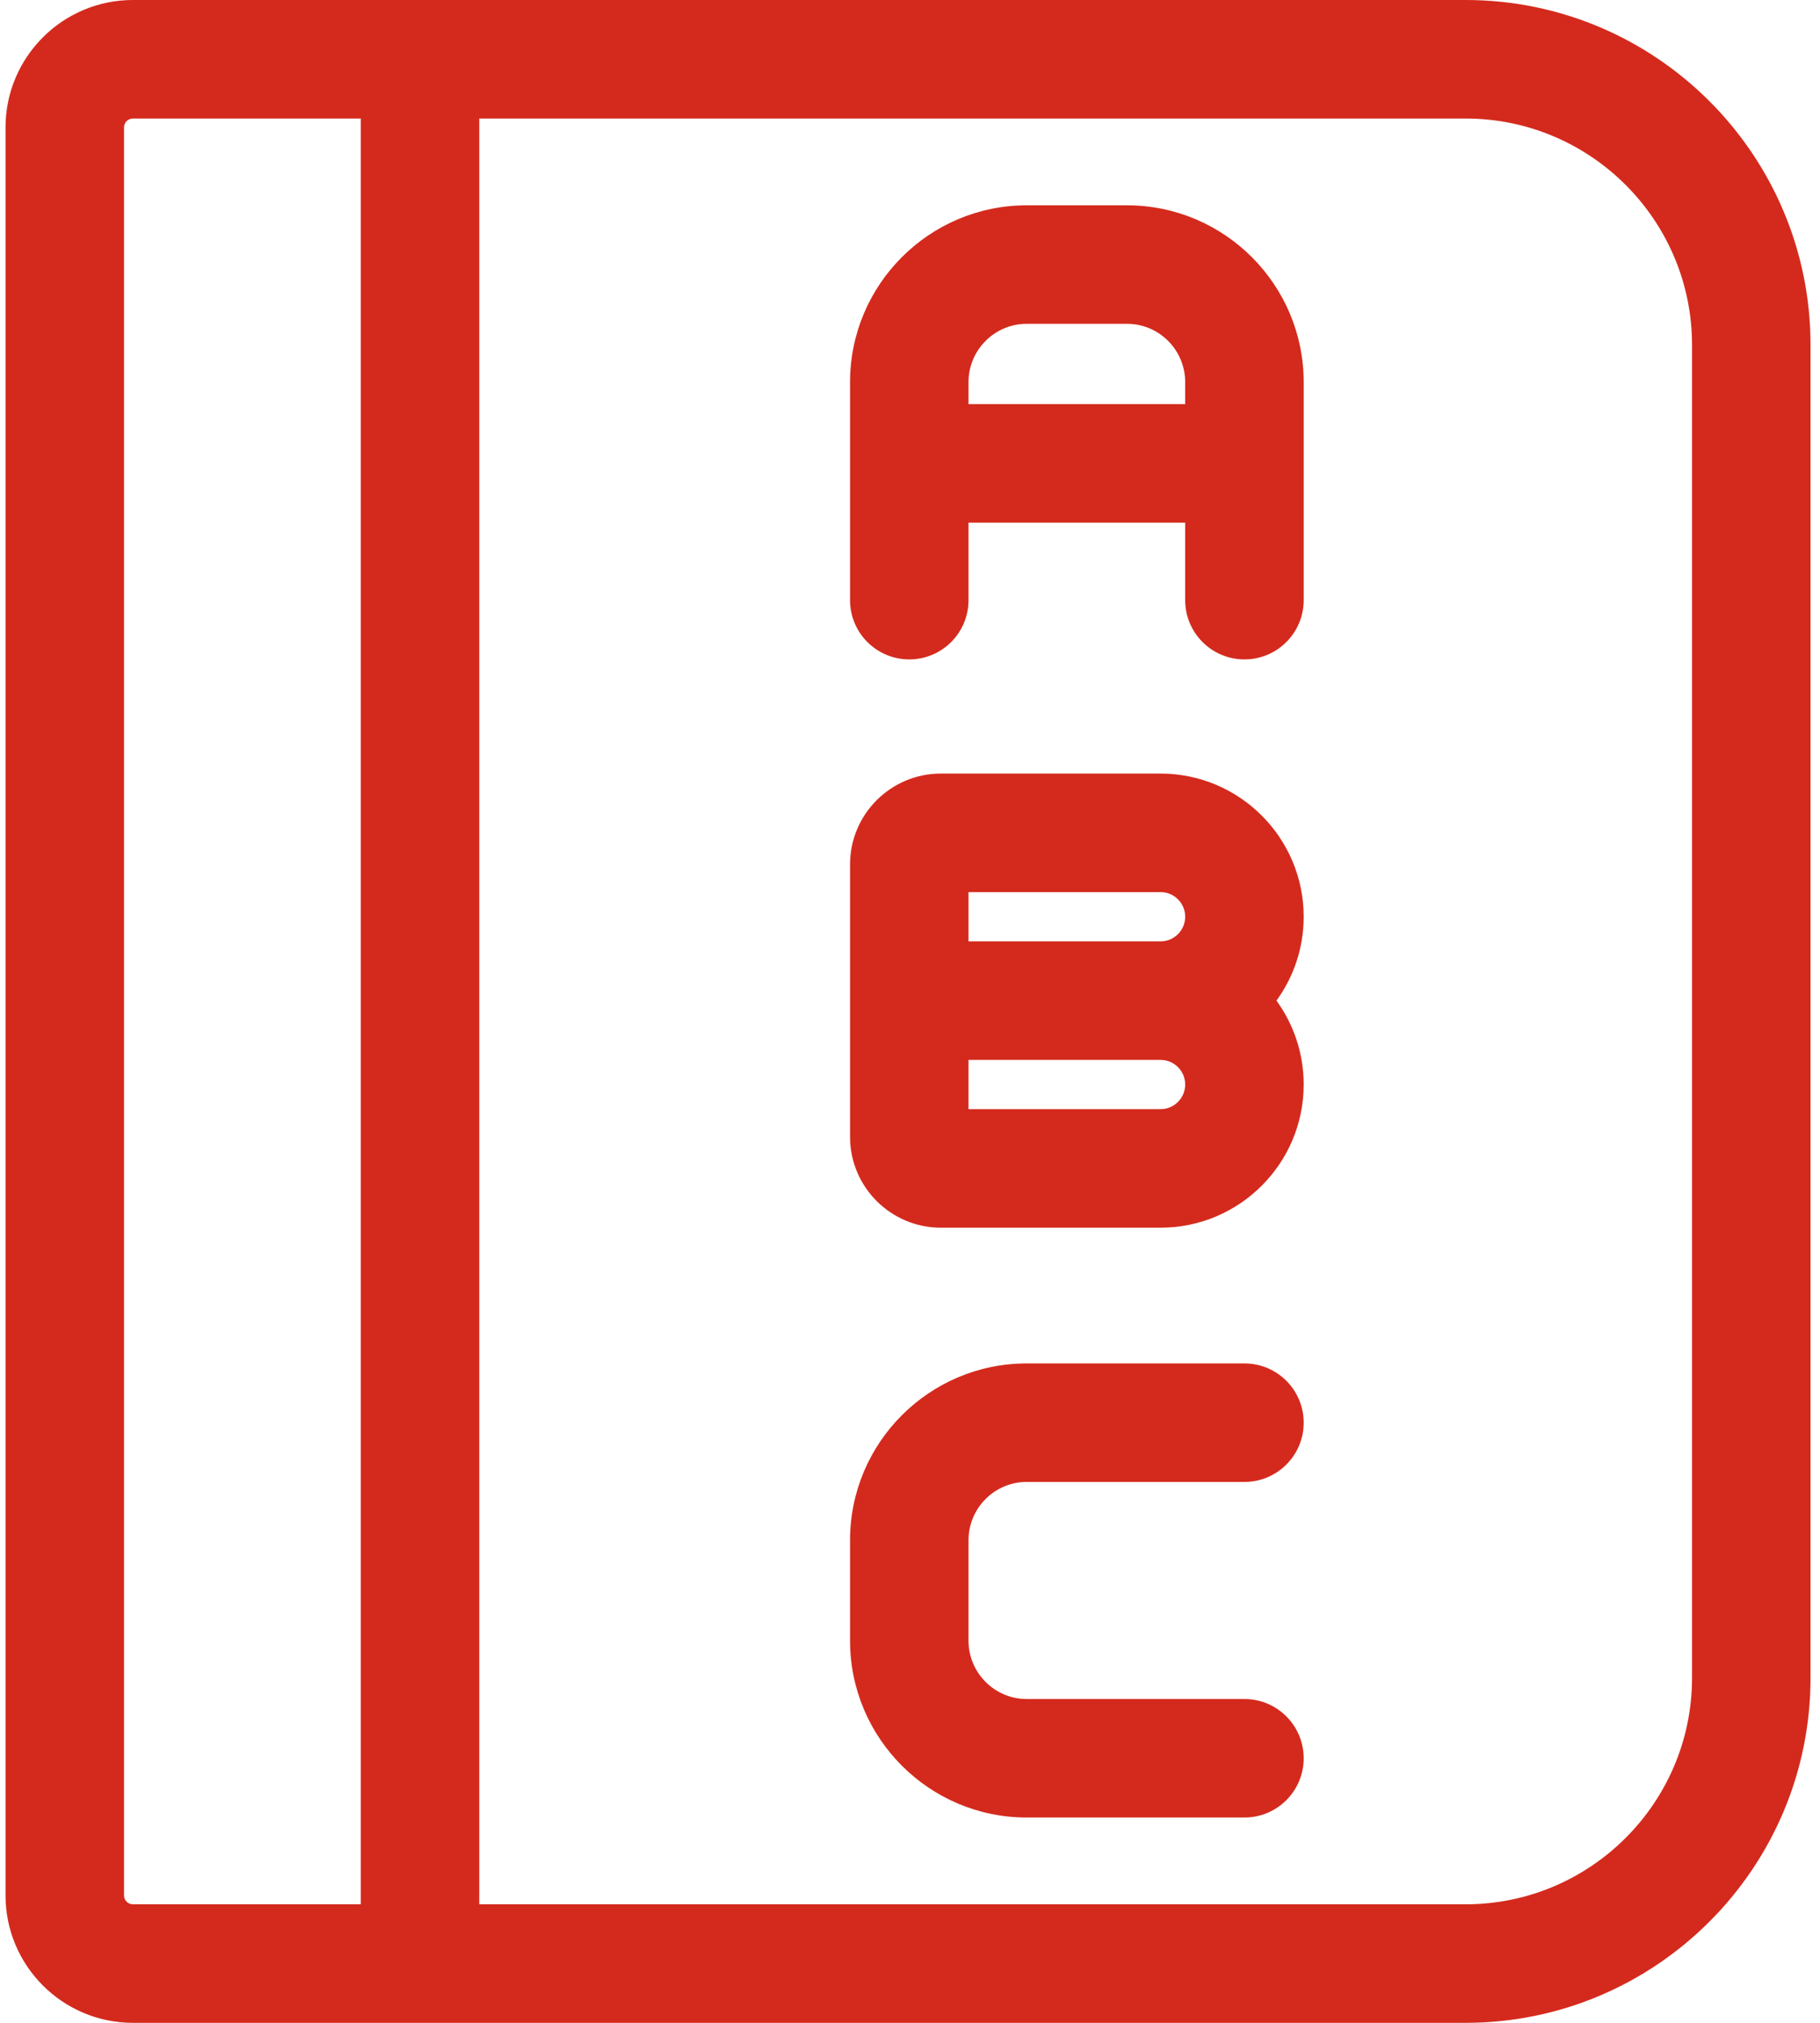
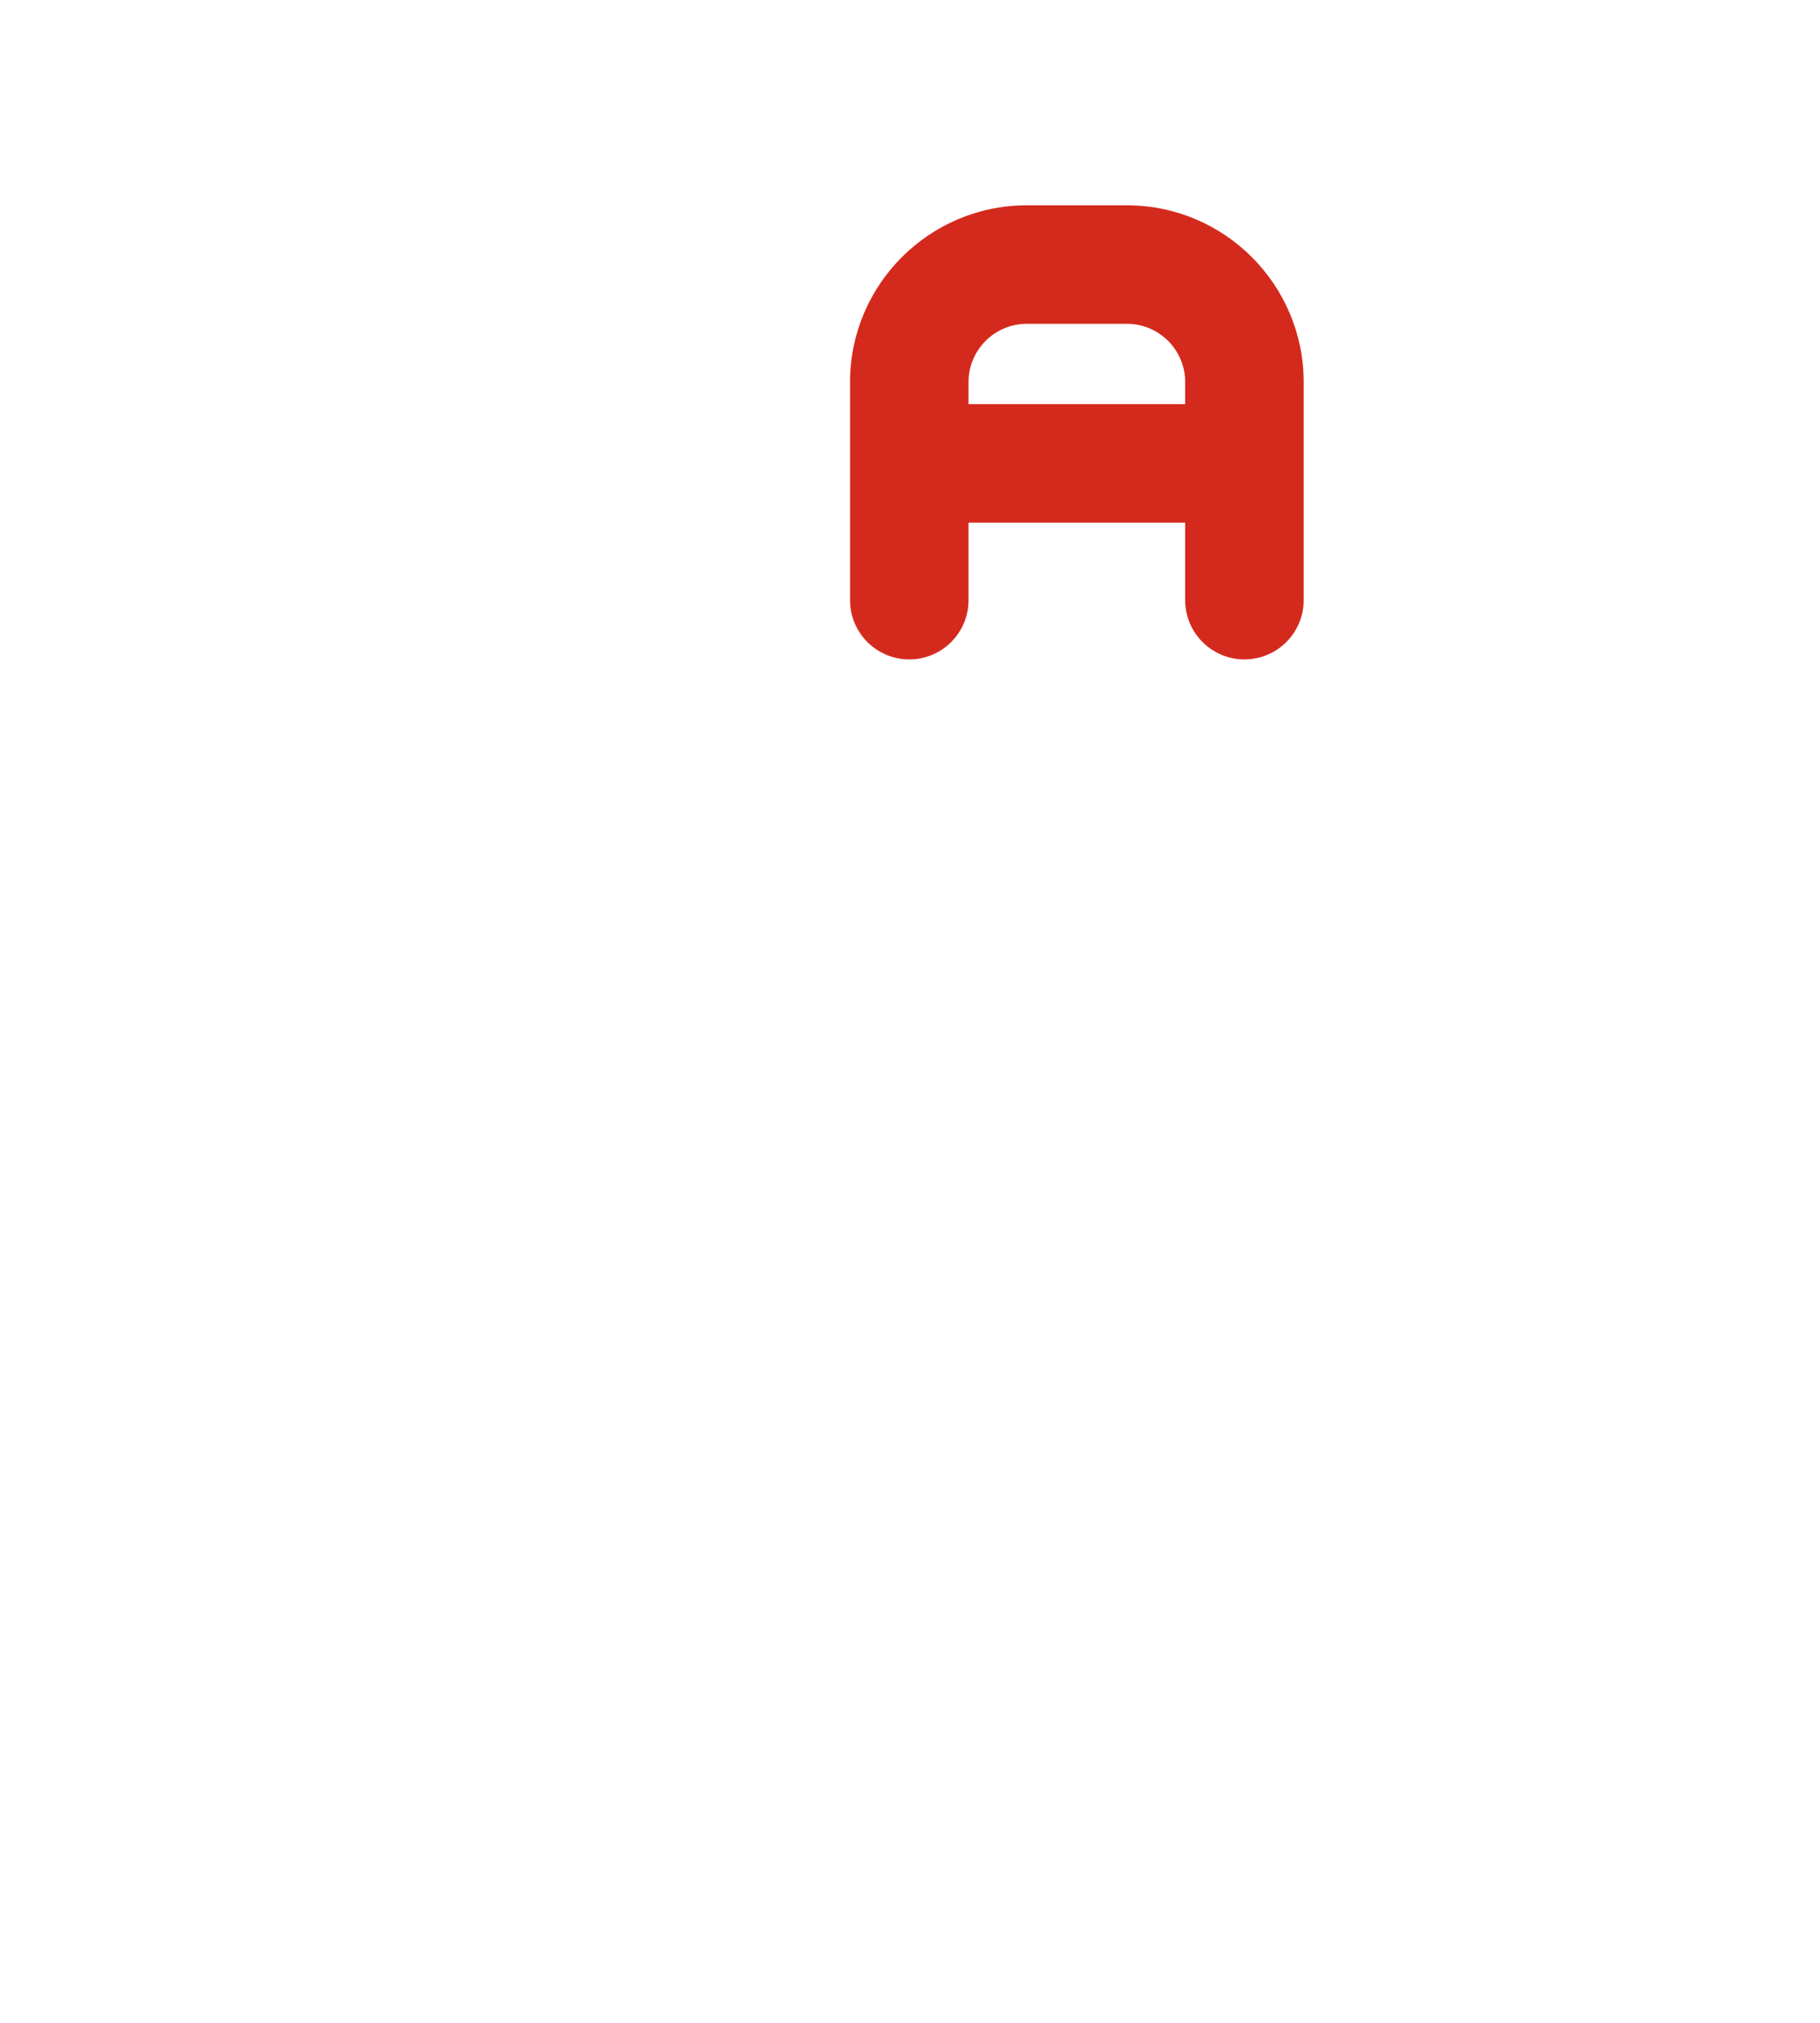
<svg xmlns="http://www.w3.org/2000/svg" width="54" height="60" viewBox="0 0 54 60" fill="none">
-   <path d="M43.486 0H3.942C1.859 0 0.164 1.695 0.164 3.778V56.222C0.164 58.305 1.859 60 3.942 60H43.486C49.128 60 53.719 55.41 53.719 49.768V10.232C53.719 4.59 49.128 0 43.486 0ZM3.68 56.222V3.778C3.68 3.634 3.798 3.516 3.942 3.516H10.704V56.484H3.942C3.798 56.484 3.68 56.366 3.68 56.222ZM50.203 49.768C50.203 53.471 47.19 56.484 43.486 56.484H14.22V3.516H43.486C47.19 3.516 50.203 6.529 50.203 10.232V49.768Z" fill="#D42A1D" />
  <path d="M33.439 6.09H30.462C27.572 6.09 25.221 8.443 25.221 11.335V17.802C25.221 18.772 26.008 19.559 26.979 19.559C27.949 19.559 28.736 18.772 28.736 17.802V15.503H35.165V17.802C35.165 18.772 35.952 19.559 36.923 19.559C37.893 19.559 38.681 18.772 38.681 17.802V11.335C38.681 8.443 36.329 6.09 33.439 6.09ZM28.736 11.987V11.335C28.736 10.381 29.511 9.605 30.462 9.605H33.439C34.391 9.605 35.165 10.381 35.165 11.335V11.987H28.736Z" fill="#D42A1D" />
-   <path d="M34.434 22.945H27.915C26.43 22.945 25.221 24.153 25.221 25.639V33.721C25.221 35.206 26.43 36.415 27.915 36.415H34.434C36.776 36.415 38.681 34.51 38.681 32.168C38.681 31.24 38.381 30.38 37.873 29.68C38.381 28.98 38.681 28.12 38.681 27.192C38.681 24.85 36.776 22.945 34.434 22.945ZM28.736 26.461H34.434C34.837 26.461 35.165 26.788 35.165 27.191C35.165 27.595 34.837 27.922 34.434 27.922H28.736V26.461ZM34.434 32.899H28.736V31.438H34.434C34.837 31.438 35.165 31.766 35.165 32.168C35.165 32.571 34.837 32.899 34.434 32.899Z" fill="#D42A1D" />
-   <path d="M30.462 43.956H36.923C37.894 43.956 38.681 43.169 38.681 42.199C38.681 41.228 37.894 40.441 36.923 40.441H30.462C27.572 40.441 25.221 42.794 25.221 45.685V48.665C25.221 51.557 27.572 53.91 30.462 53.91H36.923C37.894 53.91 38.681 53.123 38.681 52.153C38.681 51.182 37.894 50.395 36.923 50.395H30.462C29.511 50.395 28.736 49.619 28.736 48.665V45.686C28.736 44.732 29.511 43.956 30.462 43.956Z" fill="#D42A1D" />
</svg>